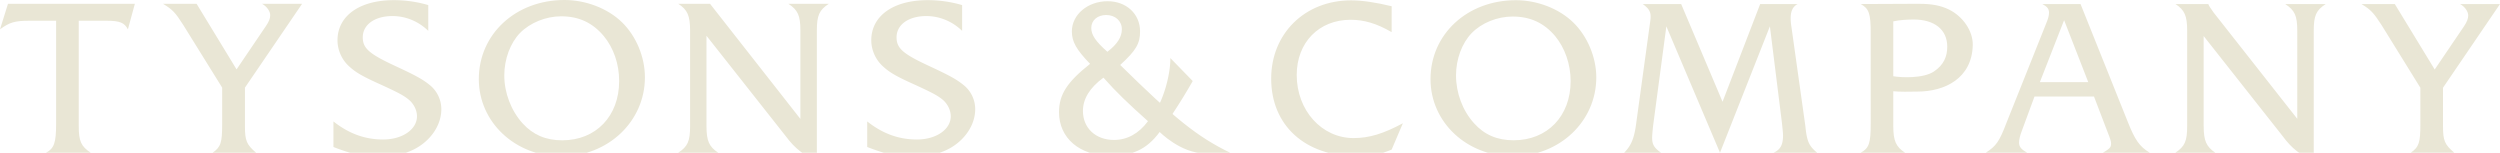
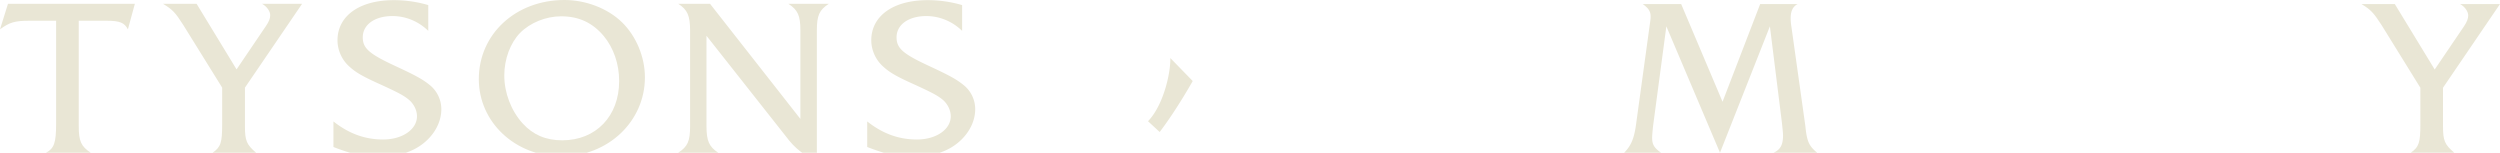
<svg xmlns="http://www.w3.org/2000/svg" width="129.207" height="7.893" viewBox="0 0 129.207 7.893">
  <g fill="#e9e6d5">
    <path d="M4.07 1.07v5.45c0 .776.119 1.042.621 1.375H2.376c.42-.223.524-.51.524-1.496V1.072H1.519c-.746 0-1.025.079-1.519.445L.412.198h6.557L6.61 1.517c-.175-.343-.418-.445-1.099-.445L4.07 1.07zM10.161.197l2.065 3.389 1.515-2.235c.16-.232.224-.398.224-.565 0-.209-.179-.454-.419-.588h2.066l-2.953 4.331v1.992c0 .753.086.954.58 1.375h-2.253c.43-.301.496-.524.496-1.496V4.528L9.466 1.282C9.062.644 8.909.49 8.427.197h1.734zM123.77.209l2.062 3.383 1.513-2.23c.153-.229.219-.397.219-.56 0-.214-.178-.461-.421-.593h2.063l-2.945 4.325v1.988c0 .749.086.95.584 1.37h-2.251c.431-.299.497-.523.497-1.491V4.534l-2.006-3.24c-.412-.638-.556-.793-1.041-1.085h1.726zM32.146 1.151c.731.712 1.185 1.79 1.185 2.845 0 2.28-1.908 4.086-4.322 4.086-2.374 0-4.263-1.76-4.263-3.995C24.747 1.762 26.655 0 29.17 0c1.104 0 2.236.431 2.976 1.151zm-5.271.554c-.501.519-.812 1.348-.812 2.193 0 .896.347 1.815.948 2.48.531.583 1.192.874 2.042.874C30.805 7.253 32 5.999 32 4.188c0-.876-.285-1.707-.795-2.324-.578-.689-1.285-1.021-2.202-1.021-.788-.001-1.607.331-2.128.862zM36.697.197l4.669 5.949V1.574c0-.775-.132-1.058-.62-1.377h2.09c-.493.319-.619.602-.619 1.377V8.27c-.641-.211-1.126-.585-1.602-1.226l-4.102-5.195v4.672c0 .766.137 1.063.612 1.375h-2.078c.497-.321.619-.599.619-1.375V1.574c0-.765-.136-1.068-.609-1.377h1.64z" />
    <g>
-       <path d="M63.576 7.893c-.853.032-1.027.032-1.301.032-1.25 0-2.339-1.104-2.339-1.104-.701.942-1.447 1.226-2.569 1.226-1.568 0-2.634-.911-2.634-2.247 0-.913.414-1.555 1.605-2.5-.708-.735-.941-1.142-.941-1.677 0-.872.825-1.56 1.846-1.56.972 0 1.679.658 1.679 1.56 0 .628-.207.986-1.027 1.734 2.831 2.783 3.975 3.703 5.681 4.536zm-7.607-2.158c0 .884.659 1.498 1.606 1.498.674 0 1.28-.325 1.756-.969-1.016-.907-1.65-1.512-2.301-2.25-.709.518-1.061 1.097-1.061 1.721zm2.012-4.224c0-.429-.342-.735-.811-.735-.444 0-.77.271-.77.67 0 .355.221.69.833 1.23.517-.396.748-.767.748-1.165zM71.923 1.66c-.771-.444-1.412-.638-2.12-.638-1.638 0-2.785 1.175-2.785 2.852 0 1.828 1.29 3.262 2.938 3.262.81 0 1.532-.222 2.548-.765l-.58 1.361c-.625.258-1.107.343-1.812.343-2.662 0-4.414-1.591-4.414-4.013 0-2.327 1.742-4.044 4.129-4.044.571 0 1.277.105 2.098.305M81.312 1.162c.725.705 1.189 1.794 1.189 2.836 0 2.281-1.908 4.077-4.313 4.077-2.374 0-4.255-1.754-4.255-3.985 0-2.324 1.902-4.08 4.412-4.08 1.101 0 2.232.434 2.967 1.152zm-5.256.554c-.498.516-.805 1.341-.805 2.181 0 .896.334 1.817.934 2.475.529.591 1.193.878 2.045.878 1.742 0 2.945-1.248 2.945-3.058 0-.878-.296-1.711-.798-2.324-.579-.686-1.289-1.013-2.2-1.013-.793-.001-1.604.327-2.121.861zM97.851 3.94c.424.074 1.547.122 2.1-.245.514-.344.688-.78.688-1.284 0-.891-.673-1.402-1.728-1.402-.305 0-.732.021-1.061.095v5.413c0 .765.14 1.072.61 1.376h-2.295c.436-.236.518-.498.518-1.489V1.705c0-.995-.082-1.261-.518-1.496l2.661-.012h.367c.653 0 1.114.09 1.533.295.717.35 1.25 1.109 1.232 1.845-.043 1.714-1.444 2.396-2.863 2.396-.537 0-.733.029-1.421-.029M105.148 4.99l-.659 1.785c-.09.228-.138.45-.138.592 0 .222.109.354.424.525h-2.146c.539-.347.699-.563 1.082-1.571l2.05-5.129c.094-.231.138-.387.138-.531 0-.2-.089-.318-.347-.452h1.976l2.451 6.112c.363.912.6 1.256 1.126 1.571h-2.416c.348-.211.418-.278.418-.47 0-.109-.021-.197-.2-.647l-.683-1.785h-3.076zm1.531-3.947l-1.253 3.202h2.501l-1.248-3.202zM113.892 6.517c0 .765.139 1.061.601 1.376h-2.066c.493-.326.612-.601.612-1.376V1.585c0-.769-.134-1.068-.604-1.376h1.696c.05.114.057.134.274.437l4.324 5.494V1.585c0-.779-.132-1.055-.623-1.376h2.095c-.497.321-.62.597-.62 1.376v6.681c-.645-.209-1.133-.584-1.599-1.221l-4.091-5.182v4.654z" />
-     </g>
+       </g>
  </g>
  <path fill="#e9e6d5" d="M22.179 4.37c-.352-.283-.728-.484-1.702-.937-1.395-.645-1.728-.932-1.728-1.505 0-.655.619-1.098 1.536-1.098.688 0 1.351.277 1.849.765V.263a6.288 6.288 0 0 0-1.783-.255c-1.769 0-2.908.812-2.908 2.075 0 .509.229 1.017.607 1.351.332.308.7.52 1.618.932.94.43 1.226.583 1.493.814.234.211.39.522.39.831 0 .677-.756 1.199-1.751 1.199-.95 0-1.782-.312-2.567-.934v1.32s.157.065.352.132c.733.267 1.32.362 2.06.362 1.03 0 1.848-.285 2.444-.863.456-.442.72-1.008.72-1.583a1.602 1.602 0 0 0-.63-1.274zM49.768 4.37c-.352-.283-.73-.484-1.7-.937-1.398-.645-1.731-.932-1.731-1.505 0-.655.621-1.098 1.539-1.098.684 0 1.351.277 1.849.765V.263a6.306 6.306 0 0 0-1.782-.255c-1.773 0-2.913.812-2.913 2.075 0 .509.232 1.017.608 1.351.334.308.698.52 1.618.932.938.43 1.228.583 1.496.814.23.211.386.522.386.831 0 .677-.752 1.199-1.748 1.199-.956 0-1.784-.312-2.57-.934v1.32s.159.065.352.132c.733.267 1.32.362 2.06.362 1.03 0 1.851-.285 2.446-.863.455-.442.723-1.008.723-1.583a1.593 1.593 0 0 0-.633-1.274zM59.332 6.265c.777-.798 1.17-2.438 1.154-3.265l1.157 1.188s-.838 1.498-1.708 2.634M91.666 7.893h2.25c-.428-.354-.529-.579-.611-1.386l-.723-5.146a2.577 2.577 0 0 1-.035-.42c0-.369.115-.61.364-.732h-1.94l-1.945 5.05-2.139-5.05h-1.988c.307.222.409.379.409.646 0 .114 0 .114-.067.591l-.674 4.902c-.099.782-.257 1.174-.627 1.545h1.906c-.351-.251-.459-.42-.459-.774 0-.105.02-.339.049-.611l.686-5.146 2.772 6.531 2.579-6.531.622 4.986c.042.406.057.515.057.655 0 .478-.135.729-.486.89z" />
</svg>